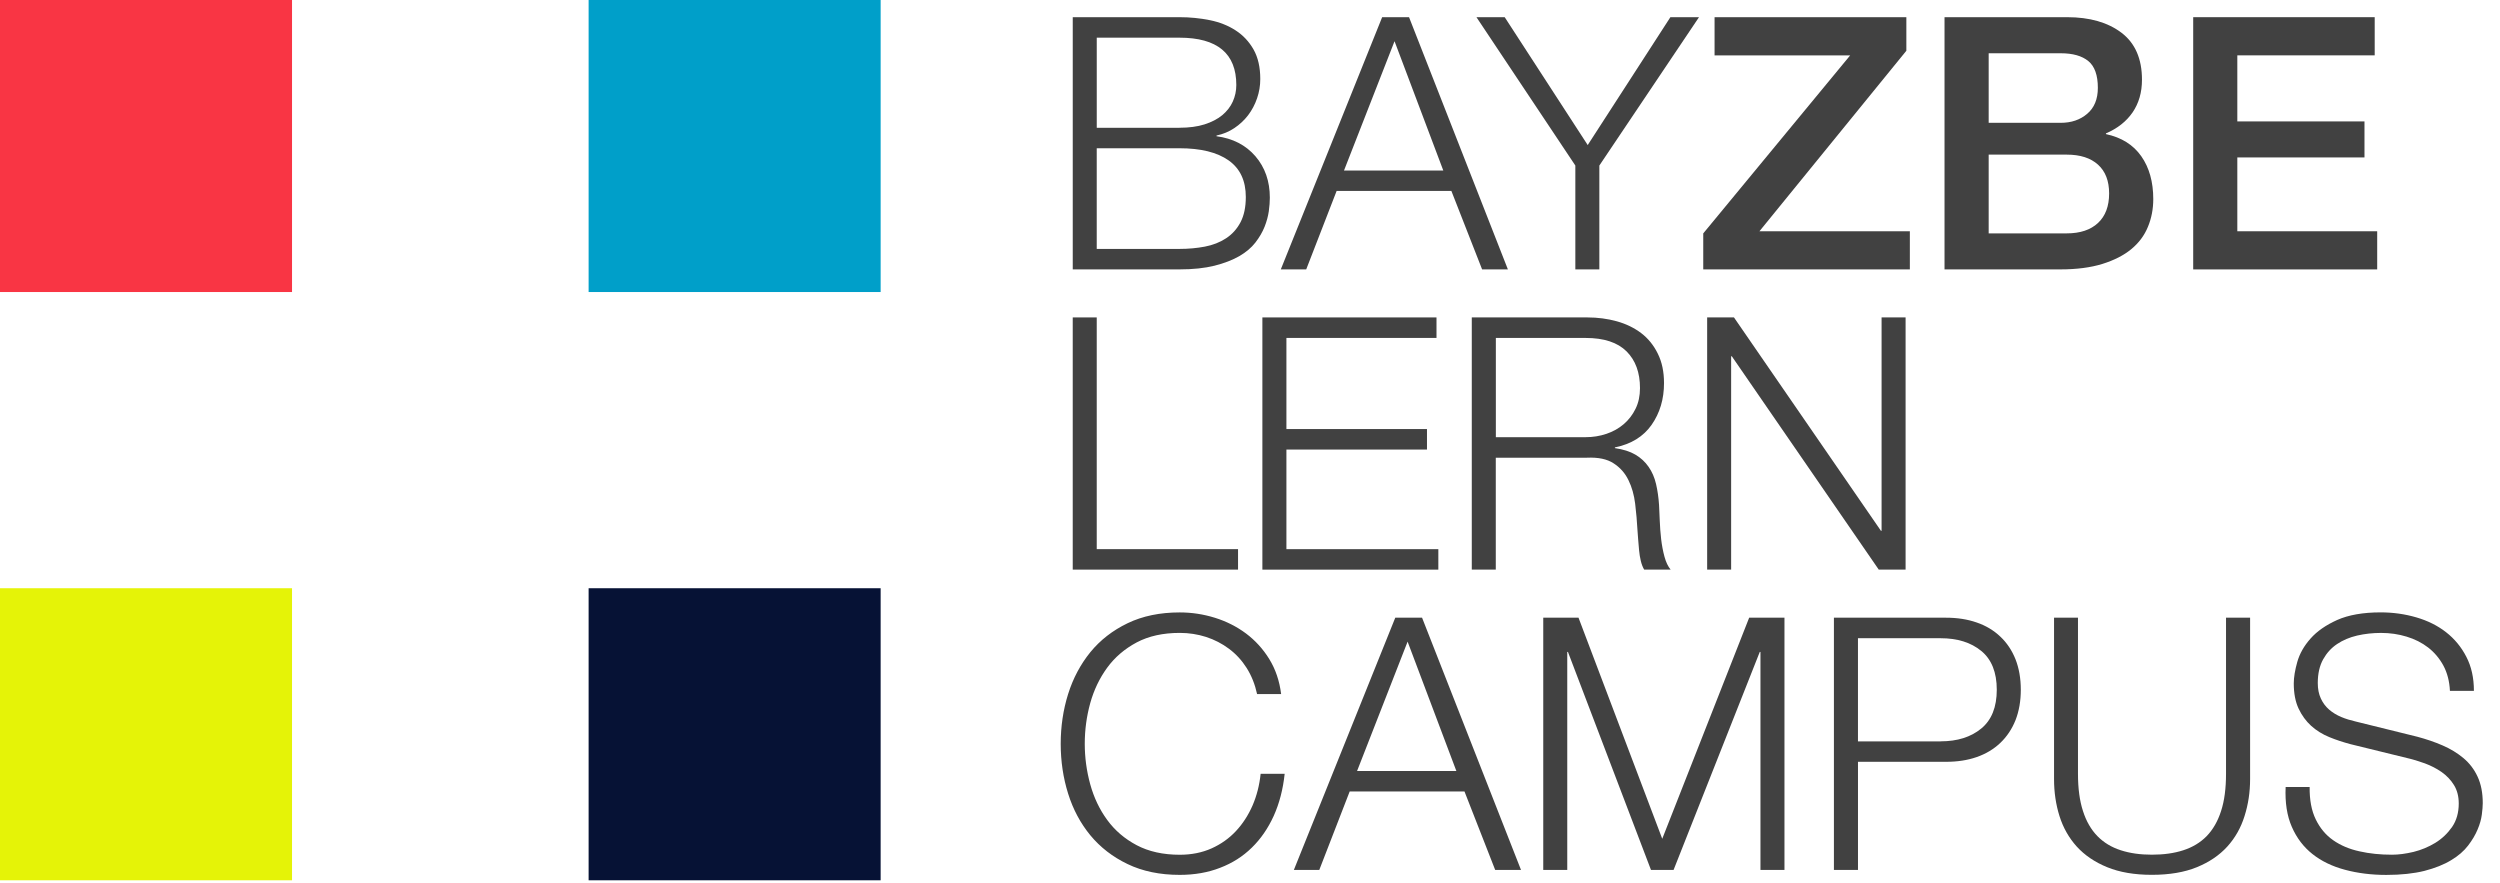
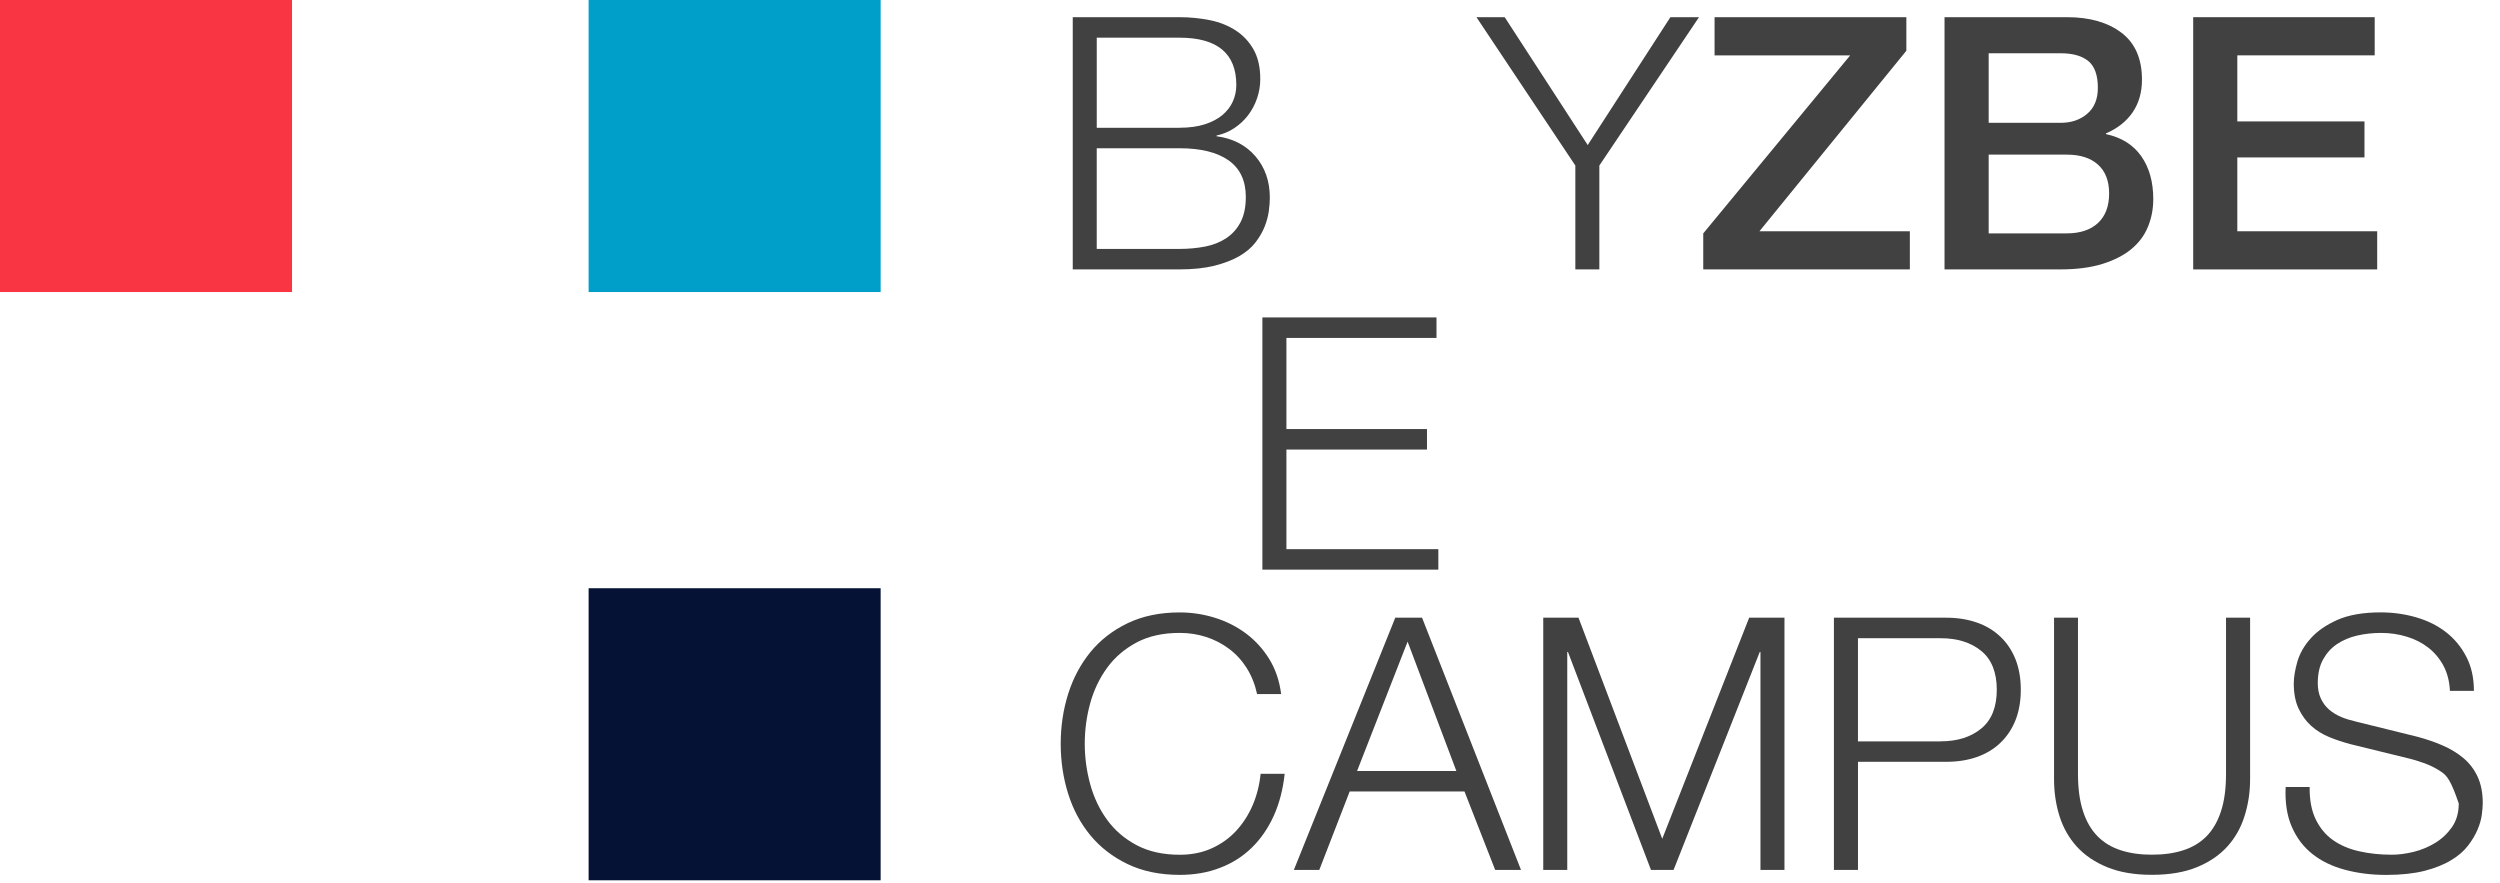
<svg xmlns="http://www.w3.org/2000/svg" version="1.1" x="0" y="0" width="600" height="211.975" viewBox="0, 0, 600, 211.975">
  <g id="Ebene_1">
-     <path d="M0,141.176 L70.087,141.176 L70.087,211.269 L0,211.269 z" fill="#E5F307" />
    <path d="M141.268,0 L211.355,0 L211.355,70.087 L141.268,70.087 z" fill="#009FC9" />
    <path d="M0,0 L70.087,0 L70.087,70.087 L0,70.087 z" fill="#F93544" />
    <path d="M141.268,141.176 L211.355,141.176 L211.355,211.269 L141.268,211.269 z" fill="#061235" />
    <path d="M283.059,4.123 C285.603,4.123 288.044,4.371 290.388,4.845 C292.733,5.325 294.797,6.149 296.57,7.308 C298.354,8.466 299.782,9.992 300.854,11.883 C301.927,13.786 302.466,16.141 302.466,18.965 C302.466,20.549 302.212,22.09 301.7,23.583 C301.188,25.082 300.466,26.44 299.545,27.658 C298.612,28.87 297.507,29.899 296.236,30.746 C294.975,31.592 293.541,32.19 291.962,32.529 L291.962,32.697 C295.858,33.208 298.963,34.804 301.291,37.488 C303.603,40.177 304.761,43.491 304.761,47.447 C304.761,48.412 304.675,49.495 304.513,50.707 C304.336,51.925 303.996,53.17 303.495,54.437 C302.988,55.709 302.255,56.964 301.296,58.209 C300.326,59.454 299.043,60.543 297.432,61.475 C295.821,62.402 293.843,63.167 291.498,63.765 C289.154,64.353 286.341,64.655 283.064,64.655 L257.46,64.655 L257.46,4.123 L283.059,4.123 z M283.059,30.659 C285.376,30.659 287.381,30.39 289.079,29.856 C290.771,29.317 292.188,28.585 293.32,27.658 C294.452,26.72 295.298,25.637 295.864,24.392 C296.424,23.147 296.715,21.821 296.715,20.409 C296.715,12.832 292.161,9.043 283.064,9.043 L263.221,9.043 L263.221,30.665 L283.059,30.665 z M283.059,59.74 C285.204,59.74 287.241,59.556 289.165,59.19 C291.078,58.824 292.781,58.161 294.247,57.196 C295.713,56.242 296.877,54.949 297.723,53.343 C298.569,51.731 298.995,49.71 298.995,47.28 C298.995,43.378 297.626,40.457 294.883,38.506 C292.134,36.555 288.195,35.58 283.059,35.58 L263.216,35.58 L263.216,59.745 L283.059,59.745 z" fill="#414141" />
-     <path d="M338.169,4.123 L361.893,64.655 L355.706,64.655 L348.333,45.83 L320.789,45.83 L313.492,64.655 L307.391,64.655 L331.718,4.123 L338.169,4.123 z M346.388,40.92 L334.688,9.889 L322.562,40.92 L346.388,40.92 z" fill="#414141" />
    <path d="M354.348,4.123 L361.127,4.123 L381.051,34.814 L400.895,4.123 L407.761,4.123 L383.843,39.729 L383.843,64.655 L378.082,64.655 L378.082,39.729 L354.348,4.123 z" fill="#414141" />
    <path d="M411.495,4.123 L457.525,4.123 L457.525,12.18 L422.263,55.504 L458.365,55.504 L458.365,64.66 L408.779,64.66 L408.779,56.016 L444.041,13.29 L411.495,13.29 L411.495,4.123 z" fill="#414141" />
    <path d="M466.681,4.123 L496.101,4.123 C501.522,4.123 505.866,5.368 509.154,7.858 C512.425,10.342 514.074,14.104 514.074,19.132 C514.074,22.187 513.309,24.796 511.827,26.968 C510.323,29.15 508.194,30.832 505.424,32.017 L505.424,32.185 C509.154,32.982 511.978,34.75 513.902,37.488 C515.826,40.225 516.785,43.664 516.785,47.786 C516.785,50.152 516.359,52.378 515.502,54.437 C514.661,56.506 513.336,58.279 511.525,59.783 C509.714,61.276 507.397,62.461 504.578,63.34 C501.754,64.218 498.391,64.655 494.49,64.655 L466.686,64.655 L466.686,4.123 z M477.282,29.479 L494.565,29.479 C497.114,29.479 499.237,28.757 500.924,27.313 C502.622,25.879 503.484,23.799 503.484,21.088 C503.484,18.032 502.708,15.887 501.188,14.648 C499.658,13.403 497.459,12.783 494.565,12.783 L477.282,12.783 L477.282,29.479 z M477.282,56.01 L496.009,56.01 C499.243,56.01 501.738,55.175 503.527,53.51 C505.306,51.839 506.19,49.479 506.19,46.428 C506.19,43.432 505.306,41.131 503.527,39.519 C501.743,37.908 499.243,37.11 496.009,37.11 L477.282,37.11 L477.282,56.01 z" fill="#414141" />
    <path d="M526.361,4.123 L569.928,4.123 L569.928,13.284 L536.957,13.284 L536.957,29.14 L567.476,29.14 L567.476,37.784 L536.957,37.784 L536.957,55.504 L570.526,55.504 L570.526,64.66 L526.367,64.66 L526.367,4.123 z" fill="#414141" />
-     <path d="M263.216,76.182 L263.216,131.794 L297.13,131.794 L297.13,136.709 L257.455,136.709 L257.455,76.182 L263.216,76.182 z" fill="#414141" />
    <path d="M344.76,76.182 L344.76,81.103 L308.739,81.103 L308.739,102.972 L342.475,102.972 L342.475,107.893 L308.739,107.893 L308.739,131.799 L345.202,131.799 L345.202,136.714 L302.972,136.714 L302.972,76.182 L344.76,76.182 z" fill="#414141" />
-     <path d="M380.971,76.182 C383.455,76.182 385.81,76.495 388.047,77.115 C390.278,77.74 392.223,78.688 393.894,79.955 C395.559,81.227 396.896,82.87 397.871,84.875 C398.874,86.88 399.364,89.24 399.364,91.951 C399.364,95.794 398.367,99.124 396.389,101.954 C394.411,104.783 391.469,106.594 387.572,107.381 L387.572,107.548 C389.55,107.833 391.189,108.351 392.487,109.111 C393.792,109.881 394.848,110.857 395.667,112.048 C396.492,113.228 397.09,114.597 397.451,116.165 C397.812,117.712 398.055,119.399 398.173,121.199 C398.227,122.217 398.286,123.473 398.34,124.933 C398.399,126.405 398.502,127.87 398.674,129.385 C398.852,130.888 399.116,132.29 399.477,133.615 C399.838,134.952 400.345,135.976 400.954,136.709 L394.605,136.709 C394.266,136.143 393.996,135.458 393.797,134.634 C393.598,133.809 393.463,132.969 393.382,132.085 C393.285,131.212 393.215,130.35 393.161,129.498 C393.102,128.668 393.048,127.919 392.999,127.31 C392.886,125.154 392.692,123.015 392.439,120.902 C392.18,118.784 391.652,116.893 390.828,115.227 C390.014,113.551 388.828,112.204 387.26,111.196 C385.713,110.178 383.584,109.725 380.863,109.849 L358.988,109.849 L358.988,136.709 L353.227,136.709 L353.227,76.182 L380.971,76.182 z M380.55,104.923 C382.296,104.923 383.967,104.654 385.551,104.12 C387.136,103.587 388.521,102.805 389.707,101.787 C390.887,100.773 391.835,99.545 392.536,98.1 C393.247,96.656 393.598,95.007 393.598,93.142 C393.598,89.413 392.525,86.476 390.375,84.331 C388.219,82.186 384.948,81.108 380.545,81.108 L359.004,81.108 L359.004,104.928 L380.55,104.928 z" fill="#414141" />
-     <path d="M416.152,76.182 L451.419,127.385 L451.58,127.385 L451.58,76.182 L457.342,76.182 L457.342,136.709 L450.901,136.709 L415.64,85.511 L415.473,85.511 L415.473,136.709 L409.717,136.709 L409.717,76.182 L416.152,76.182 z" fill="#414141" />
    <path d="M299.205,160.324 C298.046,158.492 296.634,156.956 294.975,155.717 C293.304,154.466 291.461,153.518 289.461,152.866 C287.451,152.224 285.349,151.896 283.145,151.896 C279.13,151.896 275.681,152.656 272.803,154.181 C269.92,155.717 267.56,157.738 265.727,160.244 C263.889,162.76 262.531,165.6 261.653,168.759 C260.78,171.927 260.343,175.177 260.343,178.519 C260.343,181.801 260.78,185.034 261.653,188.225 C262.531,191.415 263.889,194.277 265.727,196.783 C267.56,199.299 269.92,201.32 272.803,202.846 C275.686,204.371 279.136,205.141 283.145,205.141 C285.969,205.141 288.513,204.624 290.771,203.616 C293.034,202.598 294.985,201.218 296.618,199.466 C298.262,197.71 299.593,195.645 300.612,193.317 C301.625,190.968 302.272,188.424 302.552,185.719 L308.318,185.719 C307.925,189.442 307.046,192.811 305.694,195.813 C304.33,198.804 302.584,201.347 300.428,203.444 C298.289,205.54 295.761,207.152 292.84,208.267 C289.93,209.404 286.697,209.97 283.14,209.97 C278.392,209.97 274.221,209.108 270.637,207.383 C267.048,205.669 264.067,203.352 261.691,200.48 C259.319,197.596 257.536,194.271 256.35,190.472 C255.164,186.683 254.571,182.706 254.571,178.524 C254.571,174.336 255.164,170.354 256.35,166.565 C257.541,162.777 259.319,159.441 261.691,156.514 C264.067,153.609 267.048,151.292 270.637,149.568 C274.226,147.843 278.392,146.981 283.14,146.981 C286.023,146.981 288.831,147.412 291.569,148.263 C294.312,149.115 296.802,150.371 299.033,152.03 C301.264,153.706 303.128,155.744 304.627,158.18 C306.125,160.615 307.073,163.402 307.472,166.571 L301.7,166.571 C301.194,164.248 300.364,162.162 299.205,160.324 z" fill="#414141" />
    <path d="M341.295,148.247 L365.04,208.779 L358.842,208.779 L351.475,189.949 L323.926,189.949 L316.629,208.779 L310.528,208.779 L334.866,148.247 L341.295,148.247 z M349.524,185.034 L337.824,153.992 L325.699,185.034 L349.524,185.034 z" fill="#414141" />
    <path d="M378.842,148.247 L398.938,201.31 L419.8,148.247 L428.272,148.247 L428.272,208.779 L422.511,208.779 L422.511,156.466 L422.344,156.466 L401.66,208.779 L396.233,208.779 L376.309,156.466 L376.142,156.466 L376.142,208.779 L370.381,208.779 L370.381,148.247 L378.842,148.247 z" fill="#414141" />
    <path d="M467.021,148.247 C469.737,148.247 472.189,148.624 474.398,149.395 C476.592,150.144 478.494,151.281 480.073,152.785 C481.652,154.267 482.87,156.088 483.727,158.239 C484.568,160.395 484.994,162.83 484.994,165.536 C484.994,168.252 484.568,170.672 483.727,172.833 C482.87,174.978 481.652,176.799 480.073,178.298 C478.494,179.801 476.592,180.938 474.398,181.698 C472.189,182.469 469.737,182.835 467.021,182.835 L445.916,182.835 L445.916,208.79 L440.139,208.79 L440.139,148.247 L467.021,148.247 z M465.743,177.92 C469.753,177.92 473.008,176.902 475.487,174.859 C477.977,172.827 479.227,169.712 479.227,165.536 C479.227,161.359 477.977,158.239 475.487,156.212 C473.008,154.181 469.758,153.173 465.743,153.173 L445.911,153.173 L445.911,177.931 L465.743,177.931 z" fill="#414141" />
    <path d="M498.715,148.247 L498.715,185.708 C498.715,189.222 499.113,192.202 499.916,194.654 C500.703,197.117 501.862,199.116 503.393,200.684 C504.918,202.231 506.777,203.357 508.987,204.063 C511.191,204.78 513.675,205.125 516.445,205.125 C519.269,205.125 521.791,204.78 523.99,204.063 C526.189,203.357 528.064,202.231 529.59,200.684 C531.104,199.116 532.263,197.117 533.055,194.654 C533.858,192.202 534.246,189.222 534.246,185.708 L534.246,148.247 L540.023,148.247 L540.023,186.99 C540.023,190.095 539.581,193.042 538.697,195.834 C537.824,198.642 536.445,201.089 534.548,203.18 C532.651,205.265 530.22,206.914 527.251,208.127 C524.281,209.34 520.681,209.959 516.44,209.959 C512.263,209.959 508.69,209.34 505.721,208.127 C502.751,206.914 500.326,205.265 498.424,203.18 C496.537,201.083 495.147,198.642 494.269,195.834 C493.396,193.042 492.97,190.1 492.97,186.99 L492.97,148.247 L498.715,148.247 z" fill="#414141" />
-     <path d="M555.776,196.648 C556.789,198.734 558.18,200.415 559.974,201.66 C561.747,202.899 563.854,203.794 566.28,204.322 C568.705,204.872 571.318,205.131 574.083,205.131 C575.657,205.131 577.387,204.899 579.251,204.457 C581.116,203.993 582.857,203.266 584.463,202.29 C586.08,201.299 587.411,200.027 588.494,198.48 C589.566,196.923 590.1,195.037 590.1,192.838 C590.1,191.156 589.728,189.669 588.957,188.419 C588.192,187.184 587.206,186.144 585.993,185.293 C584.775,184.441 583.428,183.757 581.962,183.207 C580.502,182.679 579.052,182.237 577.635,181.914 L564.162,178.61 C562.41,178.147 560.702,177.592 559.036,176.907 C557.371,176.223 555.911,175.317 554.666,174.191 C553.432,173.065 552.418,171.674 551.653,170.041 C550.888,168.408 550.505,166.387 550.505,164.021 C550.505,162.55 550.796,160.82 551.351,158.853 C551.917,156.875 552.974,155 554.531,153.254 C556.078,151.497 558.228,150.009 560.933,148.791 C563.644,147.59 567.126,146.97 571.356,146.97 C574.363,146.97 577.214,147.379 579.925,148.172 C582.636,148.964 585.018,150.139 587.05,151.729 C589.081,153.308 590.709,155.275 591.916,157.624 C593.14,159.974 593.738,162.685 593.738,165.805 L587.982,165.805 C587.869,163.488 587.341,161.467 586.414,159.742 C585.476,158.018 584.258,156.574 582.771,155.415 C581.267,154.256 579.548,153.383 577.597,152.796 C575.641,152.197 573.598,151.901 571.448,151.901 C569.47,151.901 567.546,152.111 565.719,152.532 C563.887,152.963 562.275,153.647 560.896,154.574 C559.505,155.501 558.39,156.741 557.549,158.25 C556.698,159.786 556.266,161.683 556.266,163.935 C556.266,165.347 556.509,166.587 556.999,167.632 C557.479,168.683 558.142,169.567 558.988,170.305 C559.834,171.033 560.804,171.62 561.909,172.084 C563.008,172.547 564.178,172.892 565.423,173.178 L580.168,176.821 C582.323,177.398 584.344,178.082 586.231,178.907 C588.133,179.726 589.798,180.75 591.237,181.957 C592.687,183.169 593.813,184.651 594.622,186.398 C595.446,188.165 595.861,190.294 595.861,192.757 C595.861,193.441 595.786,194.357 595.64,195.495 C595.5,196.599 595.166,197.812 594.622,199.084 C594.093,200.356 593.333,201.644 592.342,202.937 C591.35,204.231 589.998,205.422 588.262,206.451 C586.548,207.502 584.409,208.348 581.865,209.011 C579.332,209.641 576.271,209.981 572.714,209.981 C569.157,209.981 565.854,209.571 562.798,208.747 C559.748,207.938 557.134,206.672 554.989,204.969 C552.844,203.277 551.2,201.105 550.042,198.453 C548.872,195.791 548.387,192.601 548.554,188.877 L554.315,188.877 C554.278,191.965 554.757,194.551 555.776,196.648 z" fill="#414141" />
+     <path d="M555.776,196.648 C556.789,198.734 558.18,200.415 559.974,201.66 C561.747,202.899 563.854,203.794 566.28,204.322 C568.705,204.872 571.318,205.131 574.083,205.131 C575.657,205.131 577.387,204.899 579.251,204.457 C581.116,203.993 582.857,203.266 584.463,202.29 C586.08,201.299 587.411,200.027 588.494,198.48 C589.566,196.923 590.1,195.037 590.1,192.838 C588.192,187.184 587.206,186.144 585.993,185.293 C584.775,184.441 583.428,183.757 581.962,183.207 C580.502,182.679 579.052,182.237 577.635,181.914 L564.162,178.61 C562.41,178.147 560.702,177.592 559.036,176.907 C557.371,176.223 555.911,175.317 554.666,174.191 C553.432,173.065 552.418,171.674 551.653,170.041 C550.888,168.408 550.505,166.387 550.505,164.021 C550.505,162.55 550.796,160.82 551.351,158.853 C551.917,156.875 552.974,155 554.531,153.254 C556.078,151.497 558.228,150.009 560.933,148.791 C563.644,147.59 567.126,146.97 571.356,146.97 C574.363,146.97 577.214,147.379 579.925,148.172 C582.636,148.964 585.018,150.139 587.05,151.729 C589.081,153.308 590.709,155.275 591.916,157.624 C593.14,159.974 593.738,162.685 593.738,165.805 L587.982,165.805 C587.869,163.488 587.341,161.467 586.414,159.742 C585.476,158.018 584.258,156.574 582.771,155.415 C581.267,154.256 579.548,153.383 577.597,152.796 C575.641,152.197 573.598,151.901 571.448,151.901 C569.47,151.901 567.546,152.111 565.719,152.532 C563.887,152.963 562.275,153.647 560.896,154.574 C559.505,155.501 558.39,156.741 557.549,158.25 C556.698,159.786 556.266,161.683 556.266,163.935 C556.266,165.347 556.509,166.587 556.999,167.632 C557.479,168.683 558.142,169.567 558.988,170.305 C559.834,171.033 560.804,171.62 561.909,172.084 C563.008,172.547 564.178,172.892 565.423,173.178 L580.168,176.821 C582.323,177.398 584.344,178.082 586.231,178.907 C588.133,179.726 589.798,180.75 591.237,181.957 C592.687,183.169 593.813,184.651 594.622,186.398 C595.446,188.165 595.861,190.294 595.861,192.757 C595.861,193.441 595.786,194.357 595.64,195.495 C595.5,196.599 595.166,197.812 594.622,199.084 C594.093,200.356 593.333,201.644 592.342,202.937 C591.35,204.231 589.998,205.422 588.262,206.451 C586.548,207.502 584.409,208.348 581.865,209.011 C579.332,209.641 576.271,209.981 572.714,209.981 C569.157,209.981 565.854,209.571 562.798,208.747 C559.748,207.938 557.134,206.672 554.989,204.969 C552.844,203.277 551.2,201.105 550.042,198.453 C548.872,195.791 548.387,192.601 548.554,188.877 L554.315,188.877 C554.278,191.965 554.757,194.551 555.776,196.648 z" fill="#414141" />
  </g>
</svg>